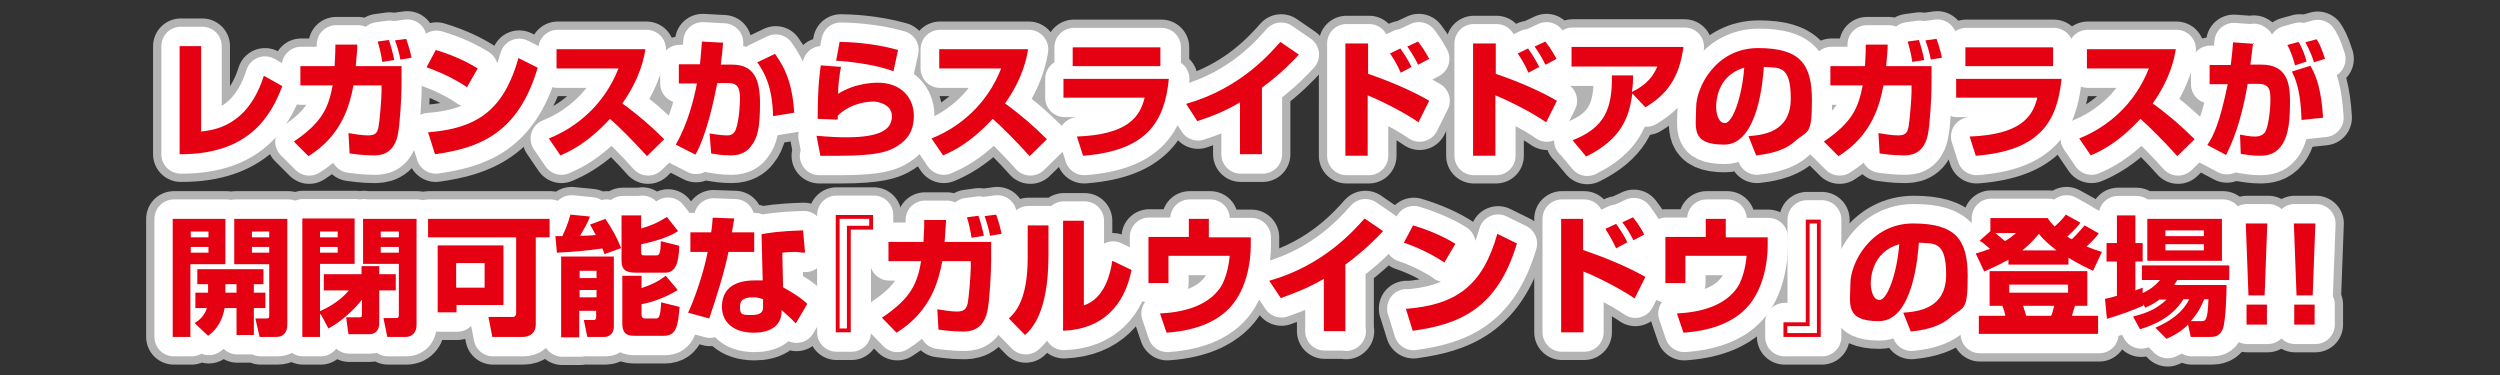
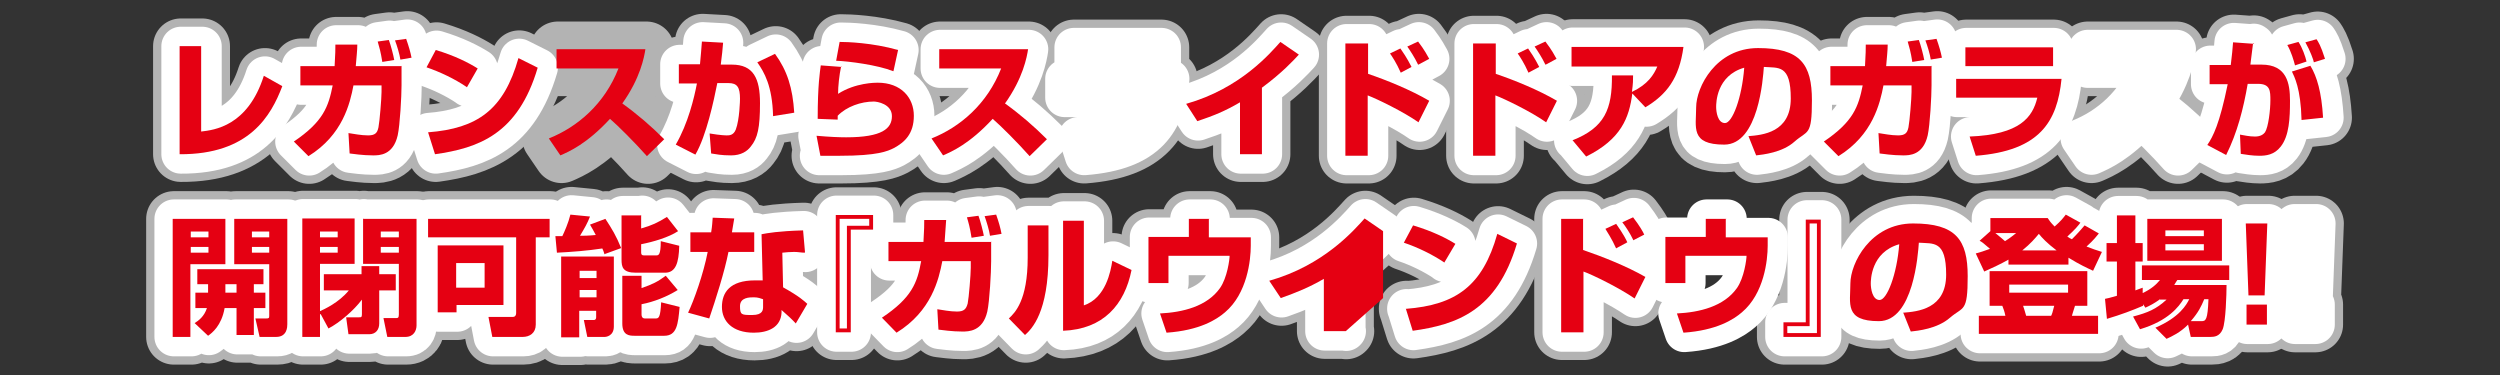
<svg xmlns="http://www.w3.org/2000/svg" version="1.1" viewBox="0 0 650 97.6">
  <rect x="0" y="0" width="650" height="97.6" fill="#333333" stroke="none" />
  <defs>
    <style>
      .cls-1 {
        fill: none;
      }

      .cls-2 {
        stroke: #b3b3b3;
        stroke-width: 14.4px;
      }

      .cls-2, .cls-3 {
        fill: #b3b3b3;
        stroke-linecap: round;
        stroke-linejoin: round;
      }

      .cls-3 {
        stroke: #fff;
        stroke-width: 10.1px;
      }

      .cls-4 {
        fill: #e50012;
      }

      .cls-5 {
        clip-path: url(#clippath);
      }
    </style>
    <clipPath id="clippath">
      <rect class="cls-1" width="650" height="97.6" />
    </clipPath>
  </defs>
  <g>
    <g id="_レイヤー_1" data-name="レイヤー_1">
      <g class="cls-5">
        <g>
          <g>
            <path class="cls-2" d="M45.3,56.9h13.6v11.8h-9.1v18.9h-4.6v-30.7ZM49.9,60.2v1.5h4.6v-1.5h-4.6ZM49.9,64.2v1.5h4.6v-1.5h-4.6ZM54.3,76.1v-2.2h-2.8v-3.9h17.2v3.9h-2.5v2.2h3v4h-3v7h-4.5v-7h-3.1c-.8,4.6-3.3,6.5-4.3,7.2l-3.5-3.3c1-.6,2.5-1.7,3.2-3.9h-3v-4h3.4ZM61.7,76.1v-2.2h-2.9v2.2h2.9ZM61.2,56.9h13.8v27.4c0,.6,0,3.3-2.9,3.3h-4.3l-1.1-4.8h2.8c.7,0,.8-.1.8-.7v-13.4h-9.1v-11.8ZM65.8,60.2v1.5h4.5v-1.5h-4.5ZM65.8,64.2v1.5h4.5v-1.5h-4.5Z" />
            <path class="cls-2" d="M83.4,81.7v5.9h-4.6v-30.8h13.6v11.8h-9v12.3c1.1-.5,4.9-2.2,7.5-5.4h-6.5v-4.2h9.8v-2.1h4.6v2.1h4.3v4.2h-4.3v8.6c0,1.6-.9,2.8-2.6,2.8h-5.4l-.6-4.4h3.3c.6,0,.8,0,.8-.8v-3.8c-2.1,2.8-5.8,6-8.7,7.5l-2-3.7ZM83.4,61.7h4.6v-1.5h-4.6v1.5ZM83.4,65.7h4.6v-1.5h-4.6v1.5ZM94.7,56.9h13.8v27.7c0,1.3-.7,3-2.9,3h-4.7l-1-4.9h3.2c.5,0,.8,0,.8-.9v-13.2h-9.3v-11.8ZM104,61.7v-1.5h-4.7v1.5h4.7ZM99.3,64.2v1.5h4.7v-1.5h-4.7Z" />
            <path class="cls-2" d="M134.4,61.7h-22.9v-4.8h31.6v4.8h-3.6v22.7c0,2.2-1.6,3.2-3.4,3.2h-7.9l-1-5.2h6.3c.7,0,.9-.5.9-1v-19.6ZM131.1,63.9v15.4h-12.2v1.9h-4.9v-17.4h17.1ZM118.9,68.4v6.4h7.4v-6.4h-7.4Z" />
            <path class="cls-2" d="M157.5,66.2c-.2-.5-.2-.8-.6-1.6-3.9.6-7.9.9-11.8,1.1l-.4-4.3h1.8c.5-1,1.6-3.5,2.1-5.6l5.1.5c-.7,1.8-1.4,3-2.6,5,.7,0,2.2,0,4.1-.2-.6-1.2-1-1.8-1.5-2.7l4-1.5c1.7,2.6,2.8,4.4,4.1,7.6l-4.4,1.6ZM146.2,66.7h13.7v18.2c0,2.5-2.1,2.7-2.3,2.7h-4.6l-.9-4.4h2.6c.5,0,.6-.4.6-.7v-1.7h-4.4v6.9h-4.7v-20.9ZM150.9,70.4v1.9h4.4v-1.9h-4.4ZM150.9,75.4v1.9h4.4v-1.9h-4.4ZM167,55.9v3.5c2.8-.8,4.3-1.5,6.7-3l2.9,3.7c-2.4,1.6-6.5,2.8-9.6,3.4v2.1c0,.8.4.8.8.8h3.1c.6,0,1.2,0,1.2-3.7l4.8,1.2c-.1,4.4-.9,7-3.7,7h-7.6c-3.4,0-3.7-1.5-3.7-3.4v-11.5h5ZM162,71.7h5v3.2c2.9-1,4.1-1.6,6.3-3.2l3.1,3.7c-2.7,1.7-6.2,3.1-9.4,3.7v2.7c0,.5.2,1,.9,1h2.8c.8,0,1.2-.3,1.4-4.2l4.8,1.2c-.4,4.5-.7,7.5-4,7.5h-7.7c-1.4,0-3.2-.1-3.2-3.2v-12.3Z" />
            <path class="cls-2" d="M191.1,56.8c-.1.6-.5,3.1-.6,3.6h5.8v5.1h-6.7c-1,5.1-3.3,12.3-5,17.3l-5.5-1.5c1.5-3.1,4-10.1,5.1-15.8h-4.5v-5.1h5.4c.3-1.8.3-2.7.4-3.8l5.6.2ZM209.4,65.7c-.8,0-1.7-.2-2.7-.2s-2.2.1-3.1.2l.2,9c4.3,2.4,5.4,3.5,6.3,4.3l-3,5.1c-.9-1-2.2-2.2-3.7-3.5v.7c-.2,3.8-3.5,5.2-7.2,5.2-5.6,0-8.3-3-8.3-6.7s2-6.9,8.6-6.9,1.4,0,2,.1l-.3-12.1c1.6-.3,4.2-.8,10.8-1l.5,5.7ZM198.6,77.8c-.6-.2-1.3-.5-2.4-.5s-3.6,0-3.6,2.3.4,2.3,3.2,2.3,2.8-1.4,2.8-2.2v-1.9Z" />
            <path class="cls-2" d="M227.2,59.7h-5.8v26.7h-3.9v-30.5h9.7v3.8ZM226.2,56.9h-7.7v28.5h1.9v-26.7h5.8v-1.8Z" />
            <path class="cls-2" d="M257.9,62.8v5.1c0,2.8-.4,10.4-1,13.1-1.2,5.2-4.9,5.2-6.5,5.2-2.7,0-5.3-.4-6.2-.5l-.3-5.3c1.4.2,3.3.6,5.1.6s2.4-.6,2.8-2.1c.3-1.4.8-7.6.8-9.3v-1.7h-7.4c-.9,4.7-2.8,13-11.9,18.6l-3.8-3.9c7.8-5.2,9.2-9.1,10.2-14.7h-8.5v-5h9.1c.2-3.2.2-4.6.2-5.7h5.7c-.1,1.5-.2,3.1-.4,5.7h12.2ZM252.8,61.8c-.4-2.6-.8-4-1.2-5.3l3-.4c.5,1.3,1.2,4.1,1.4,5.2l-3.1.5ZM257.7,61.3c-.2-1.4-.9-3.7-1.4-5.1l3-.4c.7,2,1.1,3.4,1.4,5l-3,.5Z" />
            <path class="cls-2" d="M272.8,66.4c0,14.8-4.3,19.1-6.1,20.7l-4.2-4.3c1.6-1.5,4.9-4.7,4.9-15.8v-8.4h5.4v7.8ZM282,79.4c5.7-1.9,7-8.9,7.4-11.6l5,2.4c-1.8,9-7.3,15.4-17.8,15.8v-28.6h5.4v21.9Z" />
            <path class="cls-2" d="M314.5,57v4.7h10.9v2.2c0,3.7-.9,12.4-6.7,17.3-2.2,1.9-6.6,4.7-15.2,5.3l-1.7-5c5.9-.3,12.2-1.8,15.6-6.6,1.9-2.7,2.5-7.5,2.5-8.4h-15.9v7.1h-5.2v-12h10.5v-4.7h5.4Z" />
            <path class="cls-2" d="M350.1,86.1h-5.7v-13.6c-4,2.3-7,3.5-11.2,5l-3-4.5c14.2-4,22.1-13.2,24.8-16.2l4.8,3.3c-1.3,1.4-4.4,4.7-9.8,8.7v17.4Z" />
            <path class="cls-2" d="M375.8,68.3c-3.1-2.1-7-4-10.6-5.2l2.4-4.5c5,1.5,8.6,3.3,11,4.8l-2.9,4.9ZM365.7,80.3c13.1-1,20-6,23.8-19.5l5.1,2.5c-5.2,17.5-15.6,21.1-27.1,22.7l-1.8-5.8Z" />
            <path class="cls-2" d="M411.8,57v8c5,1.7,11.3,4.2,16.2,7l-2.8,5.6c-3.9-2.7-11-6.2-13.3-7v15.8h-5.8v-29.5h5.8ZM420.4,64.6c-1.1-2.5-2.4-4.4-2.8-5.1l2.8-1.3c1.9,2.7,2.6,4.1,2.9,4.8l-2.8,1.5ZM424.9,62.5c-.9-1.9-2.1-3.7-2.9-4.7l2.8-1.3c1.7,2.2,2.6,3.8,2.9,4.5l-2.9,1.5Z" />
-             <path class="cls-2" d="M448.9,57v4.7h10.9v2.2c0,3.7-.9,12.4-6.7,17.3-2.2,1.9-6.6,4.7-15.2,5.3l-1.7-5c5.9-.3,12.2-1.8,15.6-6.6,1.9-2.7,2.5-7.5,2.5-8.4h-15.9v7.1h-5.2v-12h10.5v-4.7h5.4Z" />
            <path class="cls-2" d="M464,83.8h5.8v-26.7h3.9v30.5h-9.7v-3.8ZM465,86.6h7.7v-28.5h-1.9v26.7h-5.8v1.8Z" />
            <path class="cls-2" d="M495.1,81.3c3.6-.3,11.1-.9,11.1-9.9s-3.3-8-7.1-8.3c-.2,2.9-1.4,20.4-10.4,20.4s-7.4-4.6-7.4-9.8,5.2-15.6,16.3-15.6,14.2,4.2,14.2,13.7-1.1,7.8-4.6,10.8c-3.3,2.9-8.4,3.4-10.2,3.6l-2-5ZM486.7,73.7c0,1.3.4,4.3,2.3,4.3s4.5-6.6,5.1-14.5c-7.4,2.1-7.4,9.4-7.4,10.3Z" />
            <path class="cls-2" d="M522.4,67.5c-2.1,1.2-4.1,2.1-6.3,3.1l-2.2-4.7c1.1-.3,2.1-.6,3.7-1.2-1.6-1.4-2.1-1.8-2.7-2.1l2.8-2.5v-3.4h14.9c.4.6.7,1.1,1.8,2.2,1.7-1.5,2.3-2.3,2.9-3.1l3.8,2.1c-.6.8-1.3,1.7-3.4,3.6.6.4.7.5,1.2.7,1.7-1.7,2.7-2.9,3.3-3.6l3.7,2.1c-.6.7-1.2,1.6-3.2,3.4,1.5.6,2.7,1,4,1.4l-2.3,4.9c-1.5-.7-3.5-1.6-6.4-3.4v1.8h-15.6v-1.5ZM543,70.5v9h-3.2c-.5,1.7-.7,2.1-.8,2.6h6.8v4.7h-31v-4.7h6.9c-.3-1.4-.4-1.5-.8-2.6h-3.3v-9h25.4ZM519.1,60.6c1.5,1.2,1.9,1.6,2.5,2.1,1.6-1,2.1-1.5,2.9-2.1h-5.4ZM522.6,74v2.1h15.3v-2.1h-15.3ZM534.9,65.1c-2.5-1.9-3.8-3.3-4.6-4.3-1,1.2-2.1,2.5-4.3,4.3h8.9ZM526.2,79.5c.3.9.4,1.2.8,2.6h6.5c.2-.4.4-.9.8-2.6h-8.1Z" />
            <path class="cls-2" d="M561.9,77.8c-1.5,1.1-2.7,1.7-3.8,2.2l-.6-.9v.4c-2.8,1.2-5.7,2.3-9.4,3.4l-.5-5.2c.9-.2,1.1-.2,3.1-.8v-8.9h-2.7v-4.8h2.7v-7.2h4.8v7.2h1.9v4.8h-1.9v7.5c.6-.2,1-.4,1.9-.7v1.4c2.3-1.1,3.5-2.2,4.5-3.4h-4.7v-3.8h22.7v3.8h-13.5c-.4.6-.5.8-.8,1.3h13.6c0,2.4-.2,9.5-1,11.5-.8,1.9-2.2,2-3.2,2h-5.1l-.7-3.2c-2.1,2.1-4.1,3-5.6,3.7l-2.9-2.9c6.3-2.7,8.1-6,8.8-7.4h-1.5c-1.2,1.9-3.9,5.6-11.3,7.8l-1.8-3.3c3.8-1,6-1.9,8.7-4.4h-1.7ZM558.6,56.9h19.4v10.9h-19.4v-10.9ZM563.2,59.9v1.5h10v-1.5h-10ZM563.2,63.5v1.6h10v-1.6h-10ZM572.7,83.5c1.1,0,1.6-.3,1.8-5.7h-1.1c-.8,1.9-1.5,3.4-3.5,5.7h2.8Z" />
            <path class="cls-2" d="M589.8,58.1l-.7,18.7h-4.2l-.7-18.7h5.6ZM589.6,79.2v5.2h-5.3v-5.2h5.3Z" />
            <path class="cls-2" d="M602.2,58.1l-.7,18.7h-4.2l-.7-18.7h5.6ZM602,79.2v5.2h-5.3v-5.2h5.3Z" />
          </g>
          <g>
            <path class="cls-2" d="M52.6,34.2c3.3-.4,12.1-1.3,16.3-14.5l4.8,2.7c-2.9,7.6-8.5,17.8-26.7,17.7V12h5.6v22.3Z" />
            <path class="cls-2" d="M104.6,17.1v5.1c0,2.8-.4,10.3-1,13-1.2,5.2-4.8,5.2-6.4,5.2-2.7,0-5.2-.4-6.1-.5l-.3-5.3c1.4.2,3.3.6,5.1.6s2.4-.6,2.7-2.1c.3-1.4.8-7.6.8-9.2v-1.7h-7.3c-.9,4.7-2.8,12.9-11.7,18.4l-3.8-3.8c7.7-5.2,9-9.1,10.1-14.6h-8.4v-5h8.9c.2-3.2.2-4.6.2-5.6h5.7c0,1.5-.2,3.1-.4,5.6h12ZM99.6,16.1c-.4-2.6-.8-3.9-1.2-5.3l2.9-.4c.5,1.3,1.2,4,1.4,5.2l-3.1.5ZM104.4,15.5c-.2-1.4-.9-3.7-1.4-5l2.9-.4c.7,2,1.1,3.4,1.4,4.9l-2.9.5Z" />
            <path class="cls-2" d="M121.5,22.6c-3.1-2.1-6.9-3.9-10.4-5.1l2.4-4.5c5,1.5,8.5,3.3,10.9,4.8l-2.8,4.9ZM111.5,34.4c12.9-1,19.7-5.9,23.5-19.3l5,2.5c-5.1,17.3-15.4,20.9-26.7,22.5l-1.8-5.7Z" />
            <path class="cls-2" d="M143,36c7.5-3,14.5-9,18.1-18.2h-16.1v-5h23.1c-.3,2-1.3,7.5-6,14.1,3.9,2.8,7.5,5.9,10.9,9.3l-4.5,4.4c-3-3.4-7.6-8-9.6-9.7-6,6.5-10.6,8.5-12.9,9.5l-3-4.4Z" />
            <path class="cls-2" d="M188.2,11.2c-.1,1.5-.3,3.2-.6,5.6h2.9c5.6,0,7.3,3.6,7.3,10s-.6,9.1-2.4,11.3c-.9,1.2-2.5,2.3-5.1,2.3s-3.9-.3-5.2-.5l-.4-5.2c3,.5,4.2.5,4.5.5.6,0,1.7,0,2.3-1.5,1-2.6,1.1-7.7,1.1-8,0-3-.7-4.1-3-4.1h-2.9c-.9,4.5-2.8,13.6-5.7,18.6l-5.1-2.6c3.2-5.5,4.8-12.2,5.5-15.9h-4.7s0-5,0-5h5.5c.3-2.8.3-3.8.5-5.9l5.5.3ZM201.2,30.2c-.2-7.9-2.3-11.4-4.1-14l4.6-2.2c3.2,4.4,4.6,8.9,5,15.3l-5.5.9Z" />
            <path class="cls-2" d="M219,17.2c-.5,2.4-.8,5.2-.8,7.2,4.5-2.9,9.7-2.9,10.3-2.9,6.1,0,9.4,3.9,9.4,8.6s-2.4,6.9-5.2,8.4c-1.6.8-4.2,2-14,2s-3.7,0-5.1,0l-1-5.2c3.4.3,5.9.4,7.7.4,9.4,0,11.9-2.3,11.9-5.5s-3.9-3.8-4.7-3.8c-3.3,0-7.1,1.3-9.4,3.7v1l-5.2-.2c0-8.9.6-12.3.8-13.9l5.4.4ZM232.5,18.5c-4-1.6-11.6-2.6-14.8-2.7l.9-4.9c1.9,0,8.5.2,15.2,2.1l-1.2,5.5Z" />
            <path class="cls-2" d="M242.4,36c7.5-3,14.5-9,18.1-18.2h-16.1v-5h23.1c-.3,2-1.3,7.5-6,14.1,3.9,2.8,7.5,5.9,10.9,9.3l-4.5,4.4c-3-3.4-7.6-8-9.6-9.7-6,6.5-10.6,8.5-12.9,9.5l-3-4.4Z" />
            <path class="cls-2" d="M304.2,20.5c-1.1,11.1-5.6,18.7-22.3,20l-1.6-5c13.2-.5,16.4-5.1,17.6-10.1h-21.1v-4.9h27.4ZM302,12.3v4.9h-22.8v-4.9h22.8Z" />
            <path class="cls-2" d="M328.2,40.1h-5.6v-13.5c-3.9,2.3-6.9,3.5-11.1,4.9l-2.9-4.5c14.1-4,21.8-13.1,24.5-16.1l4.8,3.3c-1.3,1.4-4.3,4.7-9.6,8.6v17.3Z" />
            <path class="cls-2" d="M356,11.3v7.9c5,1.7,11.1,4.2,15.9,7l-2.8,5.6c-3.8-2.7-10.8-6.1-13.2-7v15.7h-5.8V11.3h5.8ZM364.5,18.9c-1.1-2.5-2.3-4.3-2.8-5l2.7-1.3c1.9,2.7,2.5,4.1,2.9,4.8l-2.8,1.5ZM368.9,16.8c-.9-1.9-2.1-3.7-2.8-4.7l2.8-1.3c1.7,2.2,2.5,3.8,2.9,4.5l-2.8,1.5Z" />
            <path class="cls-2" d="M389.1,11.3v7.9c5,1.7,11.1,4.2,15.9,7l-2.8,5.6c-3.8-2.7-10.8-6.1-13.2-7v15.7h-5.8V11.3h5.8ZM397.6,18.9c-1.1-2.5-2.3-4.3-2.8-5l2.7-1.3c1.9,2.7,2.5,4.1,2.9,4.8l-2.8,1.5ZM402.1,16.8c-.9-1.9-2.1-3.7-2.8-4.7l2.8-1.3c1.7,2.2,2.5,3.8,2.9,4.5l-2.8,1.5Z" />
            <path class="cls-2" d="M409.1,36.5c8.4-3.3,10.4-8.1,10.3-16.9h5.5c0,1.2,0,2.1-.3,4.3,4.2-2,5.7-4.5,6.6-6.6h-22.3v-5.1h29.1c-1.1,8.2-4.4,12.4-9.9,15.7l-3.4-3.6c-.8,6.3-2.9,11.9-12,16.4l-3.5-4.2Z" />
            <path class="cls-2" d="M454.8,35.4c3.6-.3,11-.9,11-9.8s-3.2-7.9-7-8.2c-.2,2.9-1.4,20.2-10.3,20.2s-7.3-4.5-7.3-9.7,5.1-15.4,16.1-15.4,14,4.2,14,13.6-1.1,7.7-4.5,10.7c-3.2,2.9-8.3,3.4-10,3.6l-2-5ZM446.4,27.8c0,1.3.4,4.2,2.3,4.2s4.4-6.5,5-14.4c-7.3,2.1-7.3,9.3-7.3,10.2Z" />
            <path class="cls-2" d="M502.5,17.1v5.1c0,2.8-.4,10.3-1,13-1.2,5.2-4.8,5.2-6.4,5.2-2.7,0-5.2-.4-6.1-.5l-.3-5.3c1.4.2,3.3.6,5.1.6s2.4-.6,2.7-2.1c.3-1.4.8-7.6.8-9.2v-1.7h-7.3c-.9,4.7-2.8,12.9-11.7,18.4l-3.8-3.8c7.7-5.2,9-9.1,10.1-14.6h-8.4v-5h9c.2-3.2.2-4.6.2-5.6h5.7c0,1.5-.2,3.1-.4,5.6h12ZM497.4,16.1c-.4-2.6-.8-3.9-1.2-5.3l2.9-.4c.5,1.3,1.2,4,1.4,5.2l-3.1.5ZM502.2,15.5c-.2-1.4-.9-3.7-1.4-5l2.9-.4c.7,2,1.1,3.4,1.4,4.9l-3,.5Z" />
            <path class="cls-2" d="M536.2,20.5c-1.1,11.1-5.6,18.7-22.3,20l-1.6-5c13.2-.5,16.4-5.1,17.6-10.1h-21.1v-4.9h27.4ZM534,12.3v4.9h-22.8v-4.9h22.8Z" />
            <path class="cls-2" d="M540.8,36c7.5-3,14.5-9,18.1-18.2h-16.1v-5h23.1c-.3,2-1.3,7.5-6,14.1,3.9,2.8,7.5,5.9,10.9,9.3l-4.5,4.4c-3-3.4-7.6-8-9.6-9.7-6,6.5-10.6,8.5-12.9,9.5l-3-4.4Z" />
            <path class="cls-2" d="M586,11.2c-.2,1.3-.3,2.7-.7,5.6h2.9c6.6,0,7.4,4.9,7.4,9.4s-.2,9.1-2.4,11.9c-1.7,2.2-3.9,2.4-5.6,2.4s-3.6-.3-4.8-.5l-.2-5c1.2.2,2.4.5,3.9.5s2.2-.6,2.6-1.1c.9-1.4,1.4-5.9,1.4-8.3s0-4.3-3.2-4.3h-2.7c-1.1,6.4-2.7,12.7-5.6,18.5l-4.9-2.6c1.5-2.2,3.2-5.5,5.3-15.8h-4.7c0,0,0-5,0-5h5.5c.3-2.4.5-4.4.6-5.9l5.5.4ZM597,17c-.3-1.2-1-3.6-2-5.3l2.9-.8c1,1.5,1.8,3.8,2.1,5.1l-3,1ZM598.7,31.2c-.2-8.3-1.9-11.3-2.5-12.6l4.8-1.5c1.7,2.8,2.9,6.8,3.3,13.5l-5.6.6ZM601.9,16.2c0-.4-1-3.1-2.2-5.2l2.9-.8c.4.6,1.1,1.6,2.2,5.1l-2.9.9Z" />
          </g>
          <g>
            <path class="cls-3" d="M45.3,56.9h13.6v11.8h-9.1v18.9h-4.6v-30.7ZM49.9,60.2v1.5h4.6v-1.5h-4.6ZM49.9,64.2v1.5h4.6v-1.5h-4.6ZM54.3,76.1v-2.2h-2.8v-3.9h17.2v3.9h-2.5v2.2h3v4h-3v7h-4.5v-7h-3.1c-.8,4.6-3.3,6.5-4.3,7.2l-3.5-3.3c1-.6,2.5-1.7,3.2-3.9h-3v-4h3.4ZM61.7,76.1v-2.2h-2.9v2.2h2.9ZM61.2,56.9h13.8v27.4c0,.6,0,3.3-2.9,3.3h-4.3l-1.1-4.8h2.8c.7,0,.8-.1.8-.7v-13.4h-9.1v-11.8ZM65.8,60.2v1.5h4.5v-1.5h-4.5ZM65.8,64.2v1.5h4.5v-1.5h-4.5Z" />
            <path class="cls-3" d="M83.4,81.7v5.9h-4.6v-30.8h13.6v11.8h-9v12.3c1.1-.5,4.9-2.2,7.5-5.4h-6.5v-4.2h9.8v-2.1h4.6v2.1h4.3v4.2h-4.3v8.6c0,1.6-.9,2.8-2.6,2.8h-5.4l-.6-4.4h3.3c.6,0,.8,0,.8-.8v-3.8c-2.1,2.8-5.8,6-8.7,7.5l-2-3.7ZM83.4,61.7h4.6v-1.5h-4.6v1.5ZM83.4,65.7h4.6v-1.5h-4.6v1.5ZM94.7,56.9h13.8v27.7c0,1.3-.7,3-2.9,3h-4.7l-1-4.9h3.2c.5,0,.8,0,.8-.9v-13.2h-9.3v-11.8ZM104,61.7v-1.5h-4.7v1.5h4.7ZM99.3,64.2v1.5h4.7v-1.5h-4.7Z" />
            <path class="cls-3" d="M134.4,61.7h-22.9v-4.8h31.6v4.8h-3.6v22.7c0,2.2-1.6,3.2-3.4,3.2h-7.9l-1-5.2h6.3c.7,0,.9-.5.9-1v-19.6ZM131.1,63.9v15.4h-12.2v1.9h-4.9v-17.4h17.1ZM118.9,68.4v6.4h7.4v-6.4h-7.4Z" />
            <path class="cls-3" d="M157.5,66.2c-.2-.5-.2-.8-.6-1.6-3.9.6-7.9.9-11.8,1.1l-.4-4.3h1.8c.5-1,1.6-3.5,2.1-5.6l5.1.5c-.7,1.8-1.4,3-2.6,5,.7,0,2.2,0,4.1-.2-.6-1.2-1-1.8-1.5-2.7l4-1.5c1.7,2.6,2.8,4.4,4.1,7.6l-4.4,1.6ZM146.2,66.7h13.7v18.2c0,2.5-2.1,2.7-2.3,2.7h-4.6l-.9-4.4h2.6c.5,0,.6-.4.6-.7v-1.7h-4.4v6.9h-4.7v-20.9ZM150.9,70.4v1.9h4.4v-1.9h-4.4ZM150.9,75.4v1.9h4.4v-1.9h-4.4ZM167,55.9v3.5c2.8-.8,4.3-1.5,6.7-3l2.9,3.7c-2.4,1.6-6.5,2.8-9.6,3.4v2.1c0,.8.4.8.8.8h3.1c.6,0,1.2,0,1.2-3.7l4.8,1.2c-.1,4.4-.9,7-3.7,7h-7.6c-3.4,0-3.7-1.5-3.7-3.4v-11.5h5ZM162,71.7h5v3.2c2.9-1,4.1-1.6,6.3-3.2l3.1,3.7c-2.7,1.7-6.2,3.1-9.4,3.7v2.7c0,.5.2,1,.9,1h2.8c.8,0,1.2-.3,1.4-4.2l4.8,1.2c-.4,4.5-.7,7.5-4,7.5h-7.7c-1.4,0-3.2-.1-3.2-3.2v-12.3Z" />
            <path class="cls-3" d="M191.1,56.8c-.1.6-.5,3.1-.6,3.6h5.8v5.1h-6.7c-1,5.1-3.3,12.3-5,17.3l-5.5-1.5c1.5-3.1,4-10.1,5.1-15.8h-4.5v-5.1h5.4c.3-1.8.3-2.7.4-3.8l5.6.2ZM209.4,65.7c-.8,0-1.7-.2-2.7-.2s-2.2.1-3.1.2l.2,9c4.3,2.4,5.4,3.5,6.3,4.3l-3,5.1c-.9-1-2.2-2.2-3.7-3.5v.7c-.2,3.8-3.5,5.2-7.2,5.2-5.6,0-8.3-3-8.3-6.7s2-6.9,8.6-6.9,1.4,0,2,.1l-.3-12.1c1.6-.3,4.2-.8,10.8-1l.5,5.7ZM198.6,77.8c-.6-.2-1.3-.5-2.4-.5s-3.6,0-3.6,2.3.4,2.3,3.2,2.3,2.8-1.4,2.8-2.2v-1.9Z" />
            <path class="cls-3" d="M227.2,59.7h-5.8v26.7h-3.9v-30.5h9.7v3.8ZM226.2,56.9h-7.7v28.5h1.9v-26.7h5.8v-1.8Z" />
            <path class="cls-3" d="M257.9,62.8v5.1c0,2.8-.4,10.4-1,13.1-1.2,5.2-4.9,5.2-6.5,5.2-2.7,0-5.3-.4-6.2-.5l-.3-5.3c1.4.2,3.3.6,5.1.6s2.4-.6,2.8-2.1c.3-1.4.8-7.6.8-9.3v-1.7h-7.4c-.9,4.7-2.8,13-11.9,18.6l-3.8-3.9c7.8-5.2,9.2-9.1,10.2-14.7h-8.5v-5h9.1c.2-3.2.2-4.6.2-5.7h5.7c-.1,1.5-.2,3.1-.4,5.7h12.2ZM252.8,61.8c-.4-2.6-.8-4-1.2-5.3l3-.4c.5,1.3,1.2,4.1,1.4,5.2l-3.1.5ZM257.7,61.3c-.2-1.4-.9-3.7-1.4-5.1l3-.4c.7,2,1.1,3.4,1.4,5l-3,.5Z" />
            <path class="cls-3" d="M272.8,66.4c0,14.8-4.3,19.1-6.1,20.7l-4.2-4.3c1.6-1.5,4.9-4.7,4.9-15.8v-8.4h5.4v7.8ZM282,79.4c5.7-1.9,7-8.9,7.4-11.6l5,2.4c-1.8,9-7.3,15.4-17.8,15.8v-28.6h5.4v21.9Z" />
            <path class="cls-3" d="M314.5,57v4.7h10.9v2.2c0,3.7-.9,12.4-6.7,17.3-2.2,1.9-6.6,4.7-15.2,5.3l-1.7-5c5.9-.3,12.2-1.8,15.6-6.6,1.9-2.7,2.5-7.5,2.5-8.4h-15.9v7.1h-5.2v-12h10.5v-4.7h5.4Z" />
            <path class="cls-3" d="M350.1,86.1h-5.7v-13.6c-4,2.3-7,3.5-11.2,5l-3-4.5c14.2-4,22.1-13.2,24.8-16.2l4.8,3.3c-1.3,1.4-4.4,4.7-9.8,8.7v17.4Z" />
            <path class="cls-3" d="M375.8,68.3c-3.1-2.1-7-4-10.6-5.2l2.4-4.5c5,1.5,8.6,3.3,11,4.8l-2.9,4.9ZM365.7,80.3c13.1-1,20-6,23.8-19.5l5.1,2.5c-5.2,17.5-15.6,21.1-27.1,22.7l-1.8-5.8Z" />
            <path class="cls-3" d="M411.8,57v8c5,1.7,11.3,4.2,16.2,7l-2.8,5.6c-3.9-2.7-11-6.2-13.3-7v15.8h-5.8v-29.5h5.8ZM420.4,64.6c-1.1-2.5-2.4-4.4-2.8-5.1l2.8-1.3c1.9,2.7,2.6,4.1,2.9,4.8l-2.8,1.5ZM424.9,62.5c-.9-1.9-2.1-3.7-2.9-4.7l2.8-1.3c1.7,2.2,2.6,3.8,2.9,4.5l-2.9,1.5Z" />
            <path class="cls-3" d="M448.9,57v4.7h10.9v2.2c0,3.7-.9,12.4-6.7,17.3-2.2,1.9-6.6,4.7-15.2,5.3l-1.7-5c5.9-.3,12.2-1.8,15.6-6.6,1.9-2.7,2.5-7.5,2.5-8.4h-15.9v7.1h-5.2v-12h10.5v-4.7h5.4Z" />
            <path class="cls-3" d="M464,83.8h5.8v-26.7h3.9v30.5h-9.7v-3.8ZM465,86.6h7.7v-28.5h-1.9v26.7h-5.8v1.8Z" />
            <path class="cls-3" d="M495.1,81.3c3.6-.3,11.1-.9,11.1-9.9s-3.3-8-7.1-8.3c-.2,2.9-1.4,20.4-10.4,20.4s-7.4-4.6-7.4-9.8,5.2-15.6,16.3-15.6,14.2,4.2,14.2,13.7-1.1,7.8-4.6,10.8c-3.3,2.9-8.4,3.4-10.2,3.6l-2-5ZM486.7,73.7c0,1.3.4,4.3,2.3,4.3s4.5-6.6,5.1-14.5c-7.4,2.1-7.4,9.4-7.4,10.3Z" />
            <path class="cls-3" d="M522.4,67.5c-2.1,1.2-4.1,2.1-6.3,3.1l-2.2-4.7c1.1-.3,2.1-.6,3.7-1.2-1.6-1.4-2.1-1.8-2.7-2.1l2.8-2.5v-3.4h14.9c.4.6.7,1.1,1.8,2.2,1.7-1.5,2.3-2.3,2.9-3.1l3.8,2.1c-.6.8-1.3,1.7-3.4,3.6.6.4.7.5,1.2.7,1.7-1.7,2.7-2.9,3.3-3.6l3.7,2.1c-.6.7-1.2,1.6-3.2,3.4,1.5.6,2.7,1,4,1.4l-2.3,4.9c-1.5-.7-3.5-1.6-6.4-3.4v1.8h-15.6v-1.5ZM543,70.5v9h-3.2c-.5,1.7-.7,2.1-.8,2.6h6.8v4.7h-31v-4.7h6.9c-.3-1.4-.4-1.5-.8-2.6h-3.3v-9h25.4ZM519.1,60.6c1.5,1.2,1.9,1.6,2.5,2.1,1.6-1,2.1-1.5,2.9-2.1h-5.4ZM522.6,74v2.1h15.3v-2.1h-15.3ZM534.9,65.1c-2.5-1.9-3.8-3.3-4.6-4.3-1,1.2-2.1,2.5-4.3,4.3h8.9ZM526.2,79.5c.3.9.4,1.2.8,2.6h6.5c.2-.4.4-.9.8-2.6h-8.1Z" />
            <path class="cls-3" d="M561.9,77.8c-1.5,1.1-2.7,1.7-3.8,2.2l-.6-.9v.4c-2.8,1.2-5.7,2.3-9.4,3.4l-.5-5.2c.9-.2,1.1-.2,3.1-.8v-8.9h-2.7v-4.8h2.7v-7.2h4.8v7.2h1.9v4.8h-1.9v7.5c.6-.2,1-.4,1.9-.7v1.4c2.3-1.1,3.5-2.2,4.5-3.4h-4.7v-3.8h22.7v3.8h-13.5c-.4.6-.5.8-.8,1.3h13.6c0,2.4-.2,9.5-1,11.5-.8,1.9-2.2,2-3.2,2h-5.1l-.7-3.2c-2.1,2.1-4.1,3-5.6,3.7l-2.9-2.9c6.3-2.7,8.1-6,8.8-7.4h-1.5c-1.2,1.9-3.9,5.6-11.3,7.8l-1.8-3.3c3.8-1,6-1.9,8.7-4.4h-1.7ZM558.6,56.9h19.4v10.9h-19.4v-10.9ZM563.2,59.9v1.5h10v-1.5h-10ZM563.2,63.5v1.6h10v-1.6h-10ZM572.7,83.5c1.1,0,1.6-.3,1.8-5.7h-1.1c-.8,1.9-1.5,3.4-3.5,5.7h2.8Z" />
            <path class="cls-3" d="M589.8,58.1l-.7,18.7h-4.2l-.7-18.7h5.6ZM589.6,79.2v5.2h-5.3v-5.2h5.3Z" />
            <path class="cls-3" d="M602.2,58.1l-.7,18.7h-4.2l-.7-18.7h5.6ZM602,79.2v5.2h-5.3v-5.2h5.3Z" />
          </g>
          <g>
            <path class="cls-3" d="M52.6,34.2c3.3-.4,12.1-1.3,16.3-14.5l4.8,2.7c-2.9,7.6-8.5,17.8-26.7,17.7V12h5.6v22.3Z" />
            <path class="cls-3" d="M104.6,17.1v5.1c0,2.8-.4,10.3-1,13-1.2,5.2-4.8,5.2-6.4,5.2-2.7,0-5.2-.4-6.1-.5l-.3-5.3c1.4.2,3.3.6,5.1.6s2.4-.6,2.7-2.1c.3-1.4.8-7.6.8-9.2v-1.7h-7.3c-.9,4.7-2.8,12.9-11.7,18.4l-3.8-3.8c7.7-5.2,9-9.1,10.1-14.6h-8.4v-5h8.9c.2-3.2.2-4.6.2-5.6h5.7c0,1.5-.2,3.1-.4,5.6h12ZM99.6,16.1c-.4-2.6-.8-3.9-1.2-5.3l2.9-.4c.5,1.3,1.2,4,1.4,5.2l-3.1.5ZM104.4,15.5c-.2-1.4-.9-3.7-1.4-5l2.9-.4c.7,2,1.1,3.4,1.4,4.9l-2.9.5Z" />
            <path class="cls-3" d="M121.5,22.6c-3.1-2.1-6.9-3.9-10.4-5.1l2.4-4.5c5,1.5,8.5,3.3,10.9,4.8l-2.8,4.9ZM111.5,34.4c12.9-1,19.7-5.9,23.5-19.3l5,2.5c-5.1,17.3-15.4,20.9-26.7,22.5l-1.8-5.7Z" />
-             <path class="cls-3" d="M143,36c7.5-3,14.5-9,18.1-18.2h-16.1v-5h23.1c-.3,2-1.3,7.5-6,14.1,3.9,2.8,7.5,5.9,10.9,9.3l-4.5,4.4c-3-3.4-7.6-8-9.6-9.7-6,6.5-10.6,8.5-12.9,9.5l-3-4.4Z" />
            <path class="cls-3" d="M188.2,11.2c-.1,1.5-.3,3.2-.6,5.6h2.9c5.6,0,7.3,3.6,7.3,10s-.6,9.1-2.4,11.3c-.9,1.2-2.5,2.3-5.1,2.3s-3.9-.3-5.2-.5l-.4-5.2c3,.5,4.2.5,4.5.5.6,0,1.7,0,2.3-1.5,1-2.6,1.1-7.7,1.1-8,0-3-.7-4.1-3-4.1h-2.9c-.9,4.5-2.8,13.6-5.7,18.6l-5.1-2.6c3.2-5.5,4.8-12.2,5.5-15.9h-4.7s0-5,0-5h5.5c.3-2.8.3-3.8.5-5.9l5.5.3ZM201.2,30.2c-.2-7.9-2.3-11.4-4.1-14l4.6-2.2c3.2,4.4,4.6,8.9,5,15.3l-5.5.9Z" />
            <path class="cls-3" d="M219,17.2c-.5,2.4-.8,5.2-.8,7.2,4.5-2.9,9.7-2.9,10.3-2.9,6.1,0,9.4,3.9,9.4,8.6s-2.4,6.9-5.2,8.4c-1.6.8-4.2,2-14,2s-3.7,0-5.1,0l-1-5.2c3.4.3,5.9.4,7.7.4,9.4,0,11.9-2.3,11.9-5.5s-3.9-3.8-4.7-3.8c-3.3,0-7.1,1.3-9.4,3.7v1l-5.2-.2c0-8.9.6-12.3.8-13.9l5.4.4ZM232.5,18.5c-4-1.6-11.6-2.6-14.8-2.7l.9-4.9c1.9,0,8.5.2,15.2,2.1l-1.2,5.5Z" />
            <path class="cls-3" d="M242.4,36c7.5-3,14.5-9,18.1-18.2h-16.1v-5h23.1c-.3,2-1.3,7.5-6,14.1,3.9,2.8,7.5,5.9,10.9,9.3l-4.5,4.4c-3-3.4-7.6-8-9.6-9.7-6,6.5-10.6,8.5-12.9,9.5l-3-4.4Z" />
            <path class="cls-3" d="M304.2,20.5c-1.1,11.1-5.6,18.7-22.3,20l-1.6-5c13.2-.5,16.4-5.1,17.6-10.1h-21.1v-4.9h27.4ZM302,12.3v4.9h-22.8v-4.9h22.8Z" />
            <path class="cls-3" d="M328.2,40.1h-5.6v-13.5c-3.9,2.3-6.9,3.5-11.1,4.9l-2.9-4.5c14.1-4,21.8-13.1,24.5-16.1l4.8,3.3c-1.3,1.4-4.3,4.7-9.6,8.6v17.3Z" />
            <path class="cls-3" d="M356,11.3v7.9c5,1.7,11.1,4.2,15.9,7l-2.8,5.6c-3.8-2.7-10.8-6.1-13.2-7v15.7h-5.8V11.3h5.8ZM364.5,18.9c-1.1-2.5-2.3-4.3-2.8-5l2.7-1.3c1.9,2.7,2.5,4.1,2.9,4.8l-2.8,1.5ZM368.9,16.8c-.9-1.9-2.1-3.7-2.8-4.7l2.8-1.3c1.7,2.2,2.5,3.8,2.9,4.5l-2.8,1.5Z" />
            <path class="cls-3" d="M389.1,11.3v7.9c5,1.7,11.1,4.2,15.9,7l-2.8,5.6c-3.8-2.7-10.8-6.1-13.2-7v15.7h-5.8V11.3h5.8ZM397.6,18.9c-1.1-2.5-2.3-4.3-2.8-5l2.7-1.3c1.9,2.7,2.5,4.1,2.9,4.8l-2.8,1.5ZM402.1,16.8c-.9-1.9-2.1-3.7-2.8-4.7l2.8-1.3c1.7,2.2,2.5,3.8,2.9,4.5l-2.8,1.5Z" />
            <path class="cls-3" d="M409.1,36.5c8.4-3.3,10.4-8.1,10.3-16.9h5.5c0,1.2,0,2.1-.3,4.3,4.2-2,5.7-4.5,6.6-6.6h-22.3v-5.1h29.1c-1.1,8.2-4.4,12.4-9.9,15.7l-3.4-3.6c-.8,6.3-2.9,11.9-12,16.4l-3.5-4.2Z" />
            <path class="cls-3" d="M454.8,35.4c3.6-.3,11-.9,11-9.8s-3.2-7.9-7-8.2c-.2,2.9-1.4,20.2-10.3,20.2s-7.3-4.5-7.3-9.7,5.1-15.4,16.1-15.4,14,4.2,14,13.6-1.1,7.7-4.5,10.7c-3.2,2.9-8.3,3.4-10,3.6l-2-5ZM446.4,27.8c0,1.3.4,4.2,2.3,4.2s4.4-6.5,5-14.4c-7.3,2.1-7.3,9.3-7.3,10.2Z" />
            <path class="cls-3" d="M502.5,17.1v5.1c0,2.8-.4,10.3-1,13-1.2,5.2-4.8,5.2-6.4,5.2-2.7,0-5.2-.4-6.1-.5l-.3-5.3c1.4.2,3.3.6,5.1.6s2.4-.6,2.7-2.1c.3-1.4.8-7.6.8-9.2v-1.7h-7.3c-.9,4.7-2.8,12.9-11.7,18.4l-3.8-3.8c7.7-5.2,9-9.1,10.1-14.6h-8.4v-5h9c.2-3.2.2-4.6.2-5.6h5.7c0,1.5-.2,3.1-.4,5.6h12ZM497.4,16.1c-.4-2.6-.8-3.9-1.2-5.3l2.9-.4c.5,1.3,1.2,4,1.4,5.2l-3.1.5ZM502.2,15.5c-.2-1.4-.9-3.7-1.4-5l2.9-.4c.7,2,1.1,3.4,1.4,4.9l-3,.5Z" />
            <path class="cls-3" d="M536.2,20.5c-1.1,11.1-5.6,18.7-22.3,20l-1.6-5c13.2-.5,16.4-5.1,17.6-10.1h-21.1v-4.9h27.4ZM534,12.3v4.9h-22.8v-4.9h22.8Z" />
            <path class="cls-3" d="M540.8,36c7.5-3,14.5-9,18.1-18.2h-16.1v-5h23.1c-.3,2-1.3,7.5-6,14.1,3.9,2.8,7.5,5.9,10.9,9.3l-4.5,4.4c-3-3.4-7.6-8-9.6-9.7-6,6.5-10.6,8.5-12.9,9.5l-3-4.4Z" />
            <path class="cls-3" d="M586,11.2c-.2,1.3-.3,2.7-.7,5.6h2.9c6.6,0,7.4,4.9,7.4,9.4s-.2,9.1-2.4,11.9c-1.7,2.2-3.9,2.4-5.6,2.4s-3.6-.3-4.8-.5l-.2-5c1.2.2,2.4.5,3.9.5s2.2-.6,2.6-1.1c.9-1.4,1.4-5.9,1.4-8.3s0-4.3-3.2-4.3h-2.7c-1.1,6.4-2.7,12.7-5.6,18.5l-4.9-2.6c1.5-2.2,3.2-5.5,5.3-15.8h-4.7c0,0,0-5,0-5h5.5c.3-2.4.5-4.4.6-5.9l5.5.4ZM597,17c-.3-1.2-1-3.6-2-5.3l2.9-.8c1,1.5,1.8,3.8,2.1,5.1l-3,1ZM598.7,31.2c-.2-8.3-1.9-11.3-2.5-12.6l4.8-1.5c1.7,2.8,2.9,6.8,3.3,13.5l-5.6.6ZM601.9,16.2c0-.4-1-3.1-2.2-5.2l2.9-.8c.4.6,1.1,1.6,2.2,5.1l-2.9.9Z" />
          </g>
          <g>
            <path class="cls-4" d="M45,56.9h13.6v11.8h-9.1v18.9h-4.6v-30.7ZM49.6,60.2v1.5h4.6v-1.5h-4.6ZM49.6,64.2v1.5h4.6v-1.5h-4.6ZM54.1,76.1v-2.2h-2.8v-3.9h17.2v3.9h-2.5v2.2h3v4h-3v7h-4.5v-7h-3.1c-.8,4.6-3.3,6.5-4.3,7.2l-3.5-3.3c1-.6,2.5-1.7,3.2-3.9h-3v-4h3.4ZM61.5,76.1v-2.2h-2.9v2.2h2.9ZM60.9,56.9h13.8v27.4c0,.6,0,3.3-2.9,3.3h-4.3l-1.1-4.8h2.8c.7,0,.8-.1.8-.7v-13.4h-9.1v-11.8ZM65.5,60.2v1.5h4.5v-1.5h-4.5ZM65.5,64.2v1.5h4.5v-1.5h-4.5Z" />
            <path class="cls-4" d="M83.2,81.7v5.9h-4.6v-30.8h13.6v11.8h-9v12.3c1.1-.5,4.9-2.2,7.5-5.4h-6.5v-4.2h9.8v-2.1h4.6v2.1h4.3v4.2h-4.3v8.6c0,1.6-.9,2.8-2.6,2.8h-5.4l-.6-4.4h3.3c.6,0,.8,0,.8-.8v-3.8c-2.1,2.8-5.8,6-8.7,7.5l-2-3.7ZM83.2,61.7h4.6v-1.5h-4.6v1.5ZM83.2,65.7h4.6v-1.5h-4.6v1.5ZM94.5,56.9h13.8v27.7c0,1.3-.7,3-2.9,3h-4.7l-1-4.9h3.2c.5,0,.8,0,.8-.9v-13.2h-9.3v-11.8ZM103.7,61.7v-1.5h-4.7v1.5h4.7ZM99,64.2v1.5h4.7v-1.5h-4.7Z" />
            <path class="cls-4" d="M134.2,61.7h-22.9v-4.8h31.6v4.8h-3.6v22.7c0,2.2-1.6,3.2-3.4,3.2h-7.9l-1-5.2h6.3c.7,0,.9-.5.9-1v-19.6ZM130.9,63.9v15.4h-12.2v1.9h-4.9v-17.4h17.1ZM118.6,68.4v6.4h7.4v-6.4h-7.4Z" />
            <path class="cls-4" d="M157.2,66.2c-.2-.5-.2-.8-.6-1.6-3.9.6-7.9.9-11.8,1.1l-.4-4.3h1.8c.5-1,1.6-3.5,2.1-5.6l5.1.5c-.7,1.8-1.4,3-2.6,5,.7,0,2.2,0,4.1-.2-.6-1.2-1-1.8-1.5-2.7l4-1.5c1.7,2.6,2.8,4.4,4.1,7.6l-4.4,1.6ZM145.9,66.7h13.7v18.2c0,2.5-2.1,2.7-2.3,2.7h-4.6l-.9-4.4h2.6c.5,0,.6-.4.6-.7v-1.7h-4.4v6.9h-4.7v-20.9ZM150.7,70.4v1.9h4.4v-1.9h-4.4ZM150.7,75.4v1.9h4.4v-1.9h-4.4ZM166.7,55.9v3.5c2.8-.8,4.3-1.5,6.7-3l2.9,3.7c-2.4,1.6-6.5,2.8-9.6,3.4v2.1c0,.8.4.8.8.8h3.1c.6,0,1.2,0,1.2-3.7l4.8,1.2c-.1,4.4-.9,7-3.7,7h-7.6c-3.4,0-3.7-1.5-3.7-3.4v-11.5h5ZM161.8,71.7h5v3.2c2.9-1,4.1-1.6,6.3-3.2l3.1,3.7c-2.7,1.7-6.2,3.1-9.4,3.7v2.7c0,.5.2,1,.9,1h2.8c.8,0,1.2-.3,1.4-4.2l4.8,1.2c-.4,4.5-.7,7.5-4,7.5h-7.7c-1.4,0-3.2-.1-3.2-3.2v-12.3Z" />
            <path class="cls-4" d="M190.9,56.8c-.1.6-.5,3.1-.6,3.6h5.8v5.1h-6.7c-1,5.1-3.3,12.3-5,17.3l-5.5-1.5c1.5-3.1,4-10.1,5.1-15.8h-4.5v-5.1h5.4c.3-1.8.3-2.7.4-3.8l5.6.2ZM209.2,65.7c-.8,0-1.7-.2-2.7-.2s-2.2.1-3.1.2l.2,9c4.3,2.4,5.4,3.5,6.3,4.3l-3,5.1c-.9-1-2.2-2.2-3.7-3.5v.7c-.2,3.8-3.5,5.2-7.2,5.2-5.6,0-8.3-3-8.3-6.7s2-6.9,8.6-6.9,1.4,0,2,.1l-.3-12.1c1.6-.3,4.2-.8,10.8-1l.5,5.7ZM198.4,77.8c-.6-.2-1.3-.5-2.4-.5s-3.6,0-3.6,2.3.4,2.3,3.2,2.3,2.8-1.4,2.8-2.2v-1.9Z" />
            <path class="cls-4" d="M227,59.7h-5.8v26.7h-3.9v-30.5h9.7v3.8ZM226,56.9h-7.7v28.5h1.9v-26.7h5.8v-1.8Z" />
            <path class="cls-4" d="M257.7,62.8v5.1c0,2.8-.4,10.4-1,13.1-1.2,5.2-4.9,5.2-6.5,5.2-2.7,0-5.3-.4-6.2-.5l-.3-5.3c1.4.2,3.3.6,5.1.6s2.4-.6,2.8-2.1c.3-1.4.8-7.6.8-9.3v-1.7h-7.4c-.9,4.7-2.8,13-11.9,18.6l-3.8-3.9c7.8-5.2,9.2-9.1,10.2-14.7h-8.5v-5h9.1c.2-3.2.2-4.6.2-5.7h5.7c-.1,1.5-.2,3.1-.4,5.7h12.2ZM252.6,61.8c-.4-2.6-.8-4-1.2-5.3l3-.4c.5,1.3,1.2,4.1,1.4,5.2l-3.1.5ZM257.4,61.3c-.2-1.4-.9-3.7-1.4-5.1l3-.4c.7,2,1.1,3.4,1.4,5l-3,.5Z" />
            <path class="cls-4" d="M272.6,66.4c0,14.8-4.3,19.1-6.1,20.7l-4.2-4.3c1.6-1.5,4.9-4.7,4.9-15.8v-8.4h5.4v7.8ZM281.8,79.4c5.7-1.9,7-8.9,7.4-11.6l5,2.4c-1.8,9-7.3,15.4-17.8,15.8v-28.6h5.4v21.9Z" />
            <path class="cls-4" d="M314.3,57v4.7h10.9v2.2c0,3.7-.9,12.4-6.7,17.3-2.2,1.9-6.6,4.7-15.2,5.3l-1.7-5c5.9-.3,12.2-1.8,15.6-6.6,1.9-2.7,2.5-7.5,2.5-8.4h-15.9v7.1h-5.2v-12h10.5v-4.7h5.4Z" />
-             <path class="cls-4" d="M349.9,86.1h-5.7v-13.6c-4,2.3-7,3.5-11.2,5l-3-4.5c14.2-4,22.1-13.2,24.8-16.2l4.8,3.3c-1.3,1.4-4.4,4.7-9.8,8.7v17.4Z" />
+             <path class="cls-4" d="M349.9,86.1h-5.7v-13.6c-4,2.3-7,3.5-11.2,5l-3-4.5c14.2-4,22.1-13.2,24.8-16.2l4.8,3.3v17.4Z" />
            <path class="cls-4" d="M375.6,68.3c-3.1-2.1-7-4-10.6-5.2l2.4-4.5c5,1.5,8.6,3.3,11,4.8l-2.9,4.9ZM365.5,80.3c13.1-1,20-6,23.8-19.5l5.1,2.5c-5.2,17.5-15.6,21.1-27.1,22.7l-1.8-5.8Z" />
            <path class="cls-4" d="M411.6,57v8c5,1.7,11.3,4.2,16.2,7l-2.8,5.6c-3.9-2.7-11-6.2-13.3-7v15.8h-5.8v-29.5h5.8ZM420.2,64.6c-1.1-2.5-2.4-4.4-2.8-5.1l2.8-1.3c1.9,2.7,2.6,4.1,2.9,4.8l-2.8,1.5ZM424.7,62.5c-.9-1.9-2.1-3.7-2.9-4.7l2.8-1.3c1.7,2.2,2.6,3.8,2.9,4.5l-2.9,1.5Z" />
            <path class="cls-4" d="M448.7,57v4.7h10.9v2.2c0,3.7-.9,12.4-6.7,17.3-2.2,1.9-6.6,4.7-15.2,5.3l-1.7-5c5.9-.3,12.2-1.8,15.6-6.6,1.9-2.7,2.5-7.5,2.5-8.4h-15.9v7.1h-5.2v-12h10.5v-4.7h5.4Z" />
            <path class="cls-4" d="M463.7,83.8h5.8v-26.7h3.9v30.5h-9.7v-3.8ZM464.7,86.6h7.7v-28.5h-1.9v26.7h-5.8v1.8Z" />
            <path class="cls-4" d="M494.9,81.3c3.6-.3,11.1-.9,11.1-9.9s-3.3-8-7.1-8.3c-.2,2.9-1.4,20.4-10.4,20.4s-7.4-4.6-7.4-9.8,5.2-15.6,16.3-15.6,14.2,4.2,14.2,13.7-1.1,7.8-4.6,10.8c-3.3,2.9-8.4,3.4-10.2,3.6l-2-5ZM486.4,73.7c0,1.3.4,4.3,2.3,4.3s4.5-6.6,5.1-14.5c-7.4,2.1-7.4,9.4-7.4,10.3Z" />
            <path class="cls-4" d="M522.2,67.5c-2.1,1.2-4.1,2.1-6.3,3.1l-2.2-4.7c1.1-.3,2.1-.6,3.7-1.2-1.6-1.4-2.1-1.8-2.7-2.1l2.8-2.5v-3.4h14.9c.4.6.7,1.1,1.8,2.2,1.7-1.5,2.3-2.3,2.9-3.1l3.8,2.1c-.6.8-1.3,1.7-3.4,3.6.6.4.7.5,1.2.7,1.7-1.7,2.7-2.9,3.3-3.6l3.7,2.1c-.6.7-1.2,1.6-3.2,3.4,1.5.6,2.7,1,4,1.4l-2.3,4.9c-1.5-.7-3.5-1.6-6.4-3.4v1.8h-15.6v-1.5ZM542.7,70.5v9h-3.2c-.5,1.7-.7,2.1-.8,2.6h6.8v4.7h-31v-4.7h6.9c-.3-1.4-.4-1.5-.8-2.6h-3.3v-9h25.4ZM518.8,60.6c1.5,1.2,1.9,1.6,2.5,2.1,1.6-1,2.1-1.5,2.9-2.1h-5.4ZM522.4,74v2.1h15.3v-2.1h-15.3ZM534.7,65.1c-2.5-1.9-3.8-3.3-4.6-4.3-1,1.2-2.1,2.5-4.3,4.3h8.9ZM526,79.5c.3.9.4,1.2.8,2.6h6.5c.2-.4.4-.9.8-2.6h-8.1Z" />
            <path class="cls-4" d="M561.6,77.8c-1.5,1.1-2.7,1.7-3.8,2.2l-.6-.9v.4c-2.8,1.2-5.7,2.3-9.4,3.4l-.5-5.2c.9-.2,1.1-.2,3.1-.8v-8.9h-2.7v-4.8h2.7v-7.2h4.8v7.2h1.9v4.8h-1.9v7.5c.6-.2,1-.4,1.9-.7v1.4c2.3-1.1,3.5-2.2,4.5-3.4h-4.7v-3.8h22.7v3.8h-13.5c-.4.6-.5.8-.8,1.3h13.6c0,2.4-.2,9.5-1,11.5-.8,1.9-2.2,2-3.2,2h-5.1l-.7-3.2c-2.1,2.1-4.1,3-5.6,3.7l-2.9-2.9c6.3-2.7,8.1-6,8.8-7.4h-1.5c-1.2,1.9-3.9,5.6-11.3,7.8l-1.8-3.3c3.8-1,6-1.9,8.7-4.4h-1.7ZM558.3,56.9h19.4v10.9h-19.4v-10.9ZM563,59.9v1.5h10v-1.5h-10ZM563,63.5v1.6h10v-1.6h-10ZM572.4,83.5c1.1,0,1.6-.3,1.8-5.7h-1.1c-.8,1.9-1.5,3.4-3.5,5.7h2.8Z" />
            <path class="cls-4" d="M589.5,58.1l-.7,18.7h-4.2l-.7-18.7h5.6ZM589.4,79.2v5.2h-5.3v-5.2h5.3Z" />
-             <path class="cls-4" d="M602,58.1l-.7,18.7h-4.2l-.7-18.7h5.6ZM601.8,79.2v5.2h-5.3v-5.2h5.3Z" />
          </g>
          <g>
            <path class="cls-4" d="M52.3,34.2c3.3-.4,12.1-1.3,16.3-14.5l4.8,2.7c-2.9,7.6-8.5,17.8-26.7,17.7V12h5.6v22.3Z" />
            <path class="cls-4" d="M104.4,17.1v5.1c0,2.8-.4,10.3-1,13-1.2,5.2-4.8,5.2-6.4,5.2-2.7,0-5.2-.4-6.1-.5l-.3-5.3c1.4.2,3.3.6,5.1.6s2.4-.6,2.7-2.1c.3-1.4.8-7.6.8-9.2v-1.7h-7.3c-.9,4.7-2.8,12.9-11.7,18.4l-3.8-3.8c7.7-5.2,9-9.1,10.1-14.6h-8.4v-5h8.9c.2-3.2.2-4.6.2-5.6h5.7c0,1.5-.2,3.1-.4,5.6h12ZM99.4,16.1c-.4-2.6-.8-3.9-1.2-5.3l2.9-.4c.5,1.3,1.2,4,1.4,5.2l-3.1.5ZM104.1,15.5c-.2-1.4-.9-3.7-1.4-5l2.9-.4c.7,2,1.1,3.4,1.4,4.9l-2.9.5Z" />
            <path class="cls-4" d="M121.3,22.6c-3.1-2.1-6.9-3.9-10.4-5.1l2.4-4.5c5,1.5,8.5,3.3,10.9,4.8l-2.8,4.9ZM111.3,34.4c12.9-1,19.7-5.9,23.5-19.3l5,2.5c-5.1,17.3-15.4,20.9-26.7,22.5l-1.8-5.7Z" />
            <path class="cls-4" d="M142.7,36c7.5-3,14.5-9,18.1-18.2h-16.1v-5h23.1c-.3,2-1.3,7.5-6,14.1,3.9,2.8,7.5,5.9,10.9,9.3l-4.5,4.4c-3-3.4-7.6-8-9.6-9.7-6,6.5-10.6,8.5-12.9,9.5l-3-4.4Z" />
            <path class="cls-4" d="M188,11.2c-.1,1.5-.3,3.2-.6,5.6h2.9c5.6,0,7.3,3.6,7.3,10s-.6,9.1-2.4,11.3c-.9,1.2-2.5,2.3-5.1,2.3s-3.9-.3-5.2-.5l-.4-5.2c3,.5,4.2.5,4.5.5.6,0,1.7,0,2.3-1.5,1-2.6,1.1-7.7,1.1-8,0-3-.7-4.1-3-4.1h-2.9c-.9,4.5-2.8,13.6-5.7,18.6l-5.1-2.6c3.2-5.5,4.8-12.2,5.5-15.9h-4.7s0-5,0-5h5.5c.3-2.8.3-3.8.5-5.9l5.5.3ZM201,30.2c-.2-7.9-2.3-11.4-4.1-14l4.6-2.2c3.2,4.4,4.6,8.9,5,15.3l-5.5.9Z" />
            <path class="cls-4" d="M218.7,17.2c-.5,2.4-.8,5.2-.8,7.2,4.5-2.9,9.7-2.9,10.3-2.9,6.1,0,9.4,3.9,9.4,8.6s-2.4,6.9-5.2,8.4c-1.6.8-4.2,2-14,2s-3.7,0-5.1,0l-1-5.2c3.4.3,5.9.4,7.7.4,9.4,0,11.9-2.3,11.9-5.5s-3.9-3.8-4.7-3.8c-3.3,0-7.1,1.3-9.4,3.7v1l-5.2-.2c0-8.9.6-12.3.8-13.9l5.4.4ZM232.2,18.5c-4-1.6-11.6-2.6-14.8-2.7l.9-4.9c1.9,0,8.5.2,15.2,2.1l-1.2,5.5Z" />
            <path class="cls-4" d="M242.2,36c7.5-3,14.5-9,18.1-18.2h-16.1v-5h23.1c-.3,2-1.3,7.5-6,14.1,3.9,2.8,7.5,5.9,10.9,9.3l-4.5,4.4c-3-3.4-7.6-8-9.6-9.7-6,6.5-10.6,8.5-12.9,9.5l-3-4.4Z" />
-             <path class="cls-4" d="M303.9,20.5c-1.1,11.1-5.6,18.7-22.3,20l-1.6-5c13.2-.5,16.4-5.1,17.6-10.1h-21.1v-4.9h27.4ZM301.7,12.3v4.9h-22.8v-4.9h22.8Z" />
            <path class="cls-4" d="M328,40.1h-5.6v-13.5c-3.9,2.3-6.9,3.5-11.1,4.9l-2.9-4.5c14.1-4,21.8-13.1,24.5-16.1l4.8,3.3c-1.3,1.4-4.3,4.7-9.6,8.6v17.3Z" />
            <path class="cls-4" d="M355.7,11.3v7.9c5,1.7,11.1,4.2,15.9,7l-2.8,5.6c-3.8-2.7-10.8-6.1-13.2-7v15.7h-5.8V11.3h5.8ZM364.2,18.9c-1.1-2.5-2.3-4.3-2.8-5l2.7-1.3c1.9,2.7,2.5,4.1,2.9,4.8l-2.8,1.5ZM368.7,16.8c-.9-1.9-2.1-3.7-2.8-4.7l2.8-1.3c1.7,2.2,2.5,3.8,2.9,4.5l-2.8,1.5Z" />
            <path class="cls-4" d="M388.9,11.3v7.9c5,1.7,11.1,4.2,15.9,7l-2.8,5.6c-3.8-2.7-10.8-6.1-13.2-7v15.7h-5.8V11.3h5.8ZM397.4,18.9c-1.1-2.5-2.3-4.3-2.8-5l2.7-1.3c1.9,2.7,2.5,4.1,2.9,4.8l-2.8,1.5ZM401.8,16.8c-.9-1.9-2.1-3.7-2.8-4.7l2.8-1.3c1.7,2.2,2.5,3.8,2.9,4.5l-2.8,1.5Z" />
            <path class="cls-4" d="M408.8,36.5c8.4-3.3,10.4-8.1,10.3-16.9h5.5c0,1.2,0,2.1-.3,4.3,4.2-2,5.7-4.5,6.6-6.6h-22.3v-5.1h29.1c-1.1,8.2-4.4,12.4-9.9,15.7l-3.4-3.6c-.8,6.3-2.9,11.9-12,16.4l-3.5-4.2Z" />
            <path class="cls-4" d="M454.6,35.4c3.6-.3,11-.9,11-9.8s-3.2-7.9-7-8.2c-.2,2.9-1.4,20.2-10.3,20.2s-7.3-4.5-7.3-9.7,5.1-15.4,16.1-15.4,14,4.2,14,13.6-1.1,7.7-4.5,10.7c-3.2,2.9-8.3,3.4-10,3.6l-2-5ZM446.2,27.8c0,1.3.4,4.2,2.3,4.2s4.4-6.5,5-14.4c-7.3,2.1-7.3,9.3-7.3,10.2Z" />
            <path class="cls-4" d="M502.2,17.1v5.1c0,2.8-.4,10.3-1,13-1.2,5.2-4.8,5.2-6.4,5.2-2.7,0-5.2-.4-6.1-.5l-.3-5.3c1.4.2,3.3.6,5.1.6s2.4-.6,2.7-2.1c.3-1.4.8-7.6.8-9.2v-1.7h-7.3c-.9,4.7-2.8,12.9-11.7,18.4l-3.8-3.8c7.7-5.2,9-9.1,10.1-14.6h-8.4v-5h9c.2-3.2.2-4.6.2-5.6h5.7c0,1.5-.2,3.1-.4,5.6h12ZM497.2,16.1c-.4-2.6-.8-3.9-1.2-5.3l2.9-.4c.5,1.3,1.2,4,1.4,5.2l-3.1.5ZM502,15.5c-.2-1.4-.9-3.7-1.4-5l2.9-.4c.7,2,1.1,3.4,1.4,4.9l-3,.5Z" />
            <path class="cls-4" d="M536,20.5c-1.1,11.1-5.6,18.7-22.3,20l-1.6-5c13.2-.5,16.4-5.1,17.6-10.1h-21.1v-4.9h27.4ZM533.8,12.3v4.9h-22.8v-4.9h22.8Z" />
-             <path class="cls-4" d="M540.6,36c7.5-3,14.5-9,18.1-18.2h-16.1v-5h23.1c-.3,2-1.3,7.5-6,14.1,3.9,2.8,7.5,5.9,10.9,9.3l-4.5,4.4c-3-3.4-7.6-8-9.6-9.7-6,6.5-10.6,8.5-12.9,9.5l-3-4.4Z" />
            <path class="cls-4" d="M585.8,11.2c-.2,1.3-.3,2.7-.7,5.6h2.9c6.6,0,7.4,4.9,7.4,9.4s-.2,9.1-2.4,11.9c-1.7,2.2-3.9,2.4-5.6,2.4s-3.6-.3-4.8-.5l-.2-5c1.2.2,2.4.5,3.9.5s2.2-.6,2.6-1.1c.9-1.4,1.4-5.9,1.4-8.3s0-4.3-3.2-4.3h-2.7c-1.1,6.4-2.7,12.7-5.6,18.5l-4.9-2.6c1.5-2.2,3.2-5.5,5.3-15.8h-4.7c0,0,0-5,0-5h5.5c.3-2.4.5-4.4.6-5.9l5.5.4ZM596.7,17c-.3-1.2-1-3.6-2-5.3l2.9-.8c1,1.5,1.8,3.8,2.1,5.1l-3,1ZM598.4,31.2c-.2-8.3-1.9-11.3-2.5-12.6l4.8-1.5c1.7,2.8,2.9,6.8,3.3,13.5l-5.6.6ZM601.6,16.2c0-.4-1-3.1-2.2-5.2l2.9-.8c.4.6,1.1,1.6,2.2,5.1l-2.9.9Z" />
          </g>
        </g>
      </g>
    </g>
  </g>
</svg>